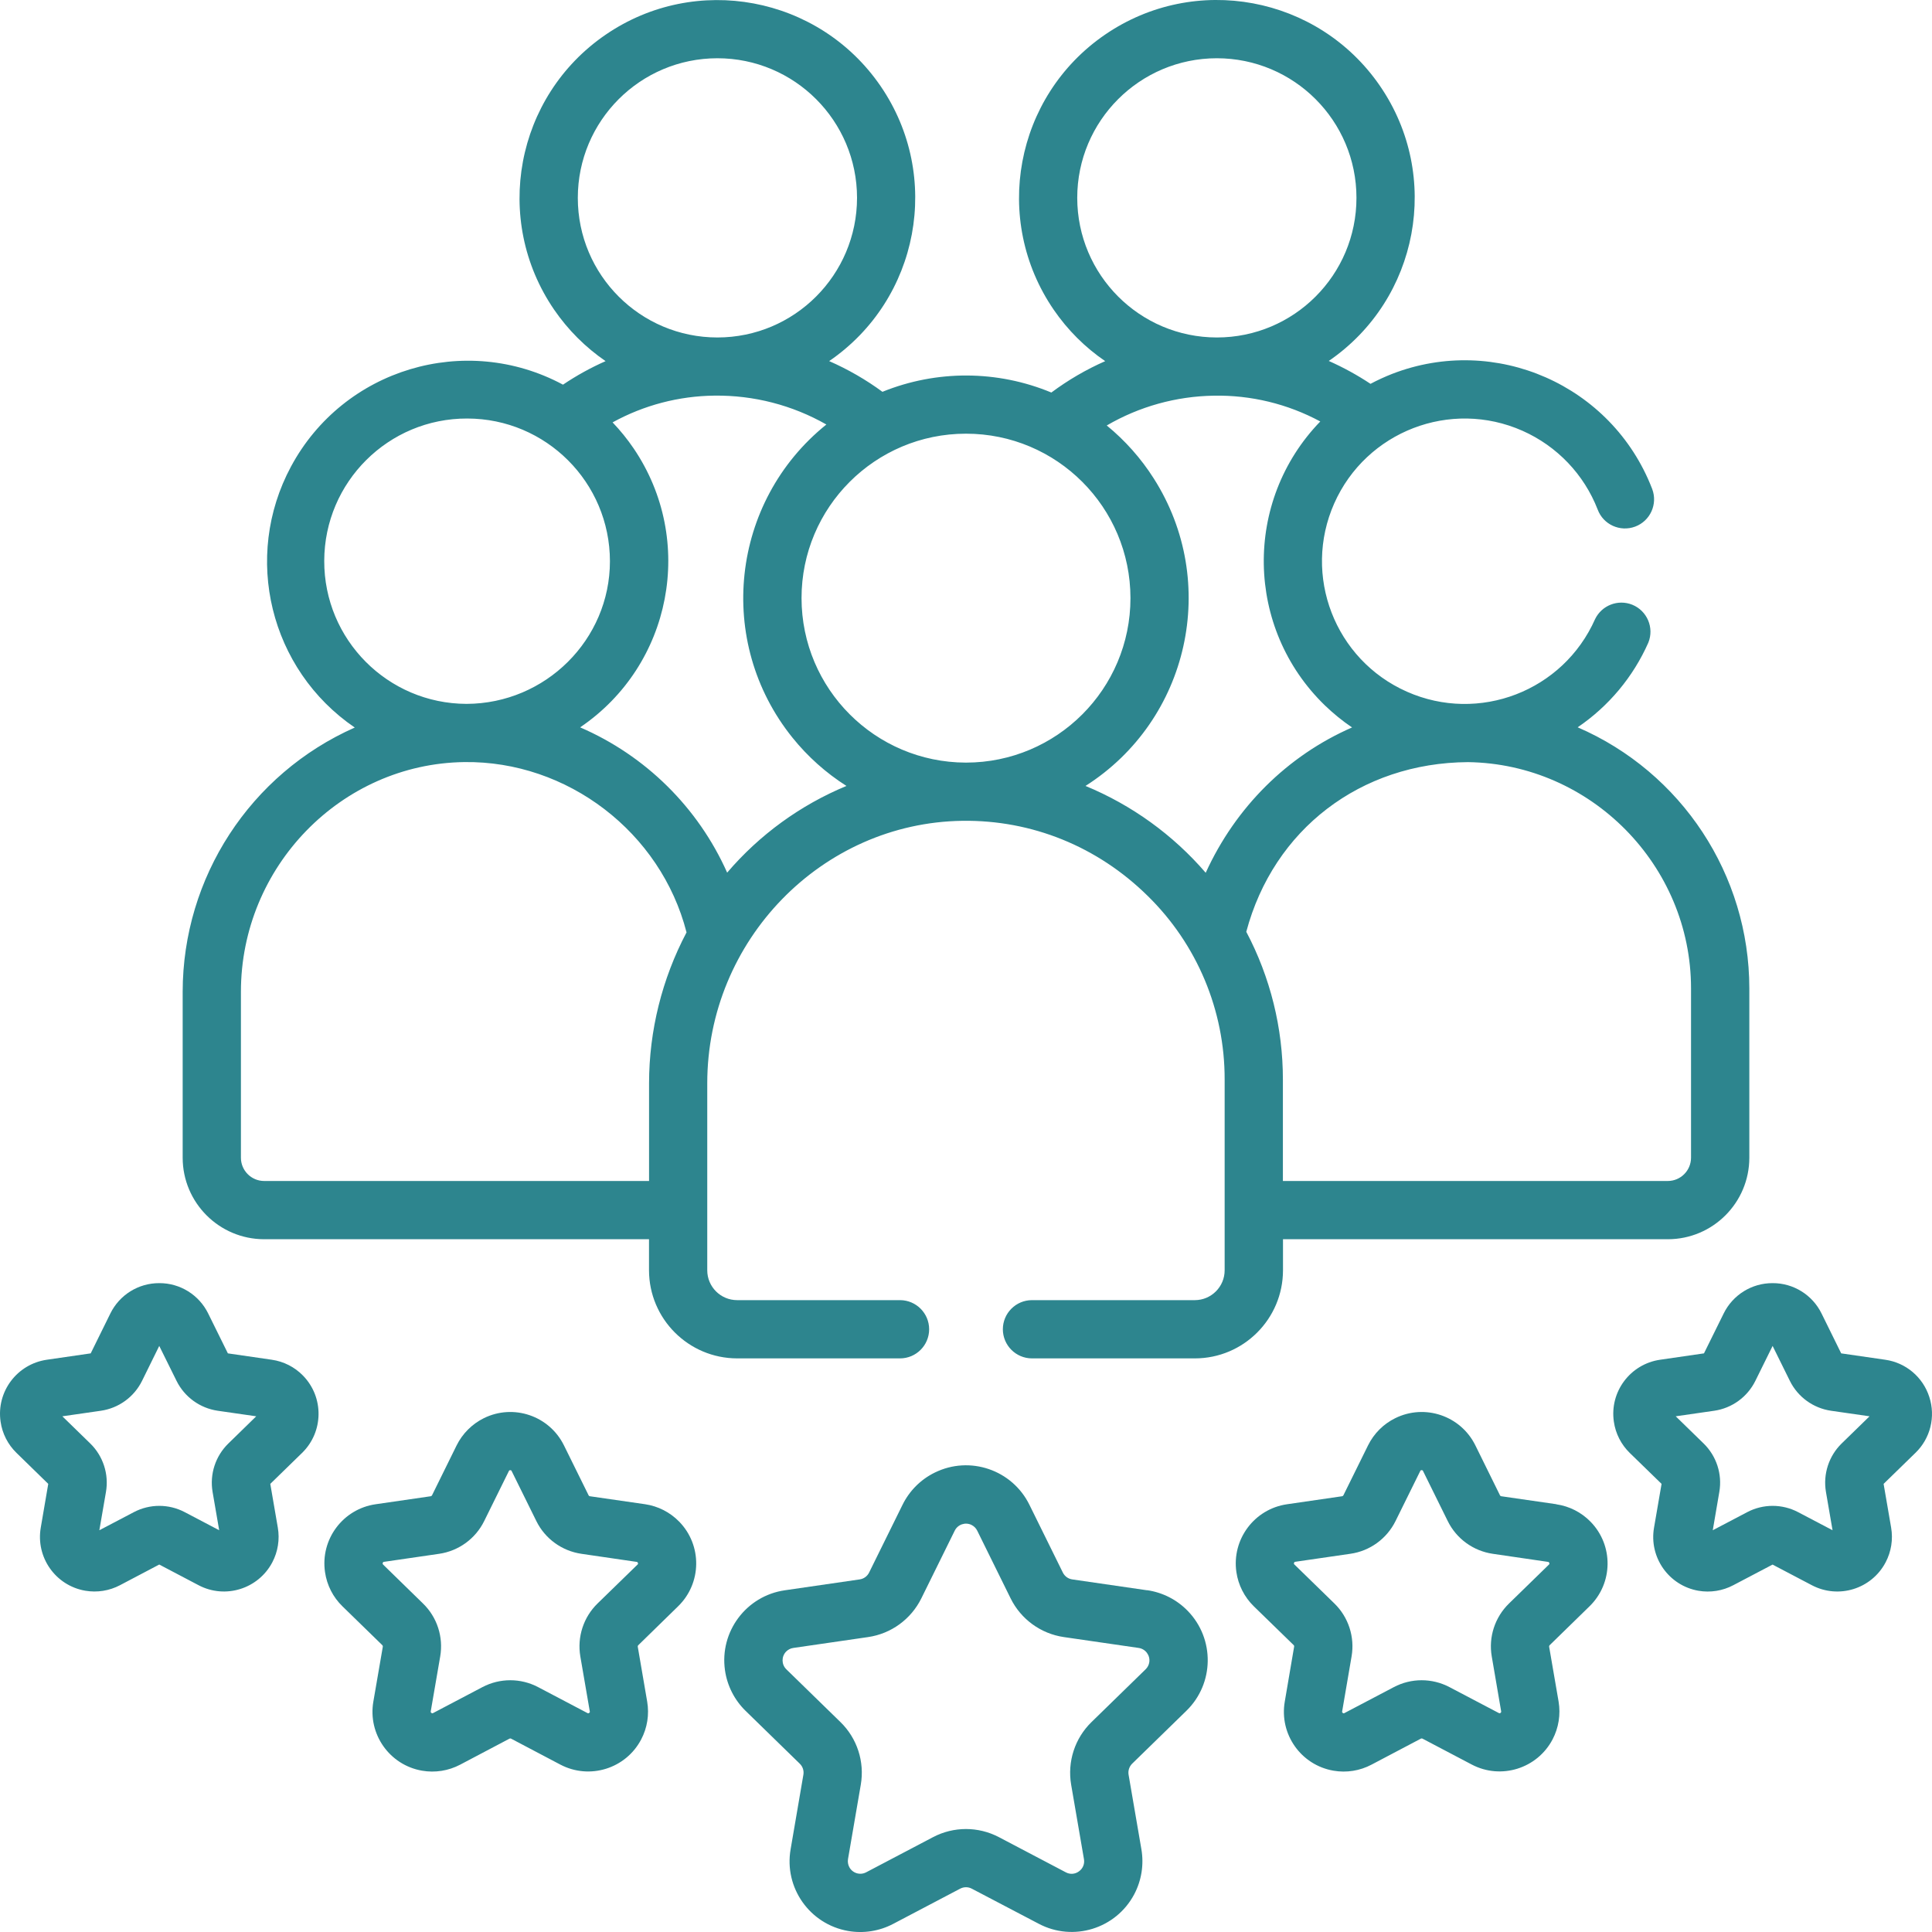
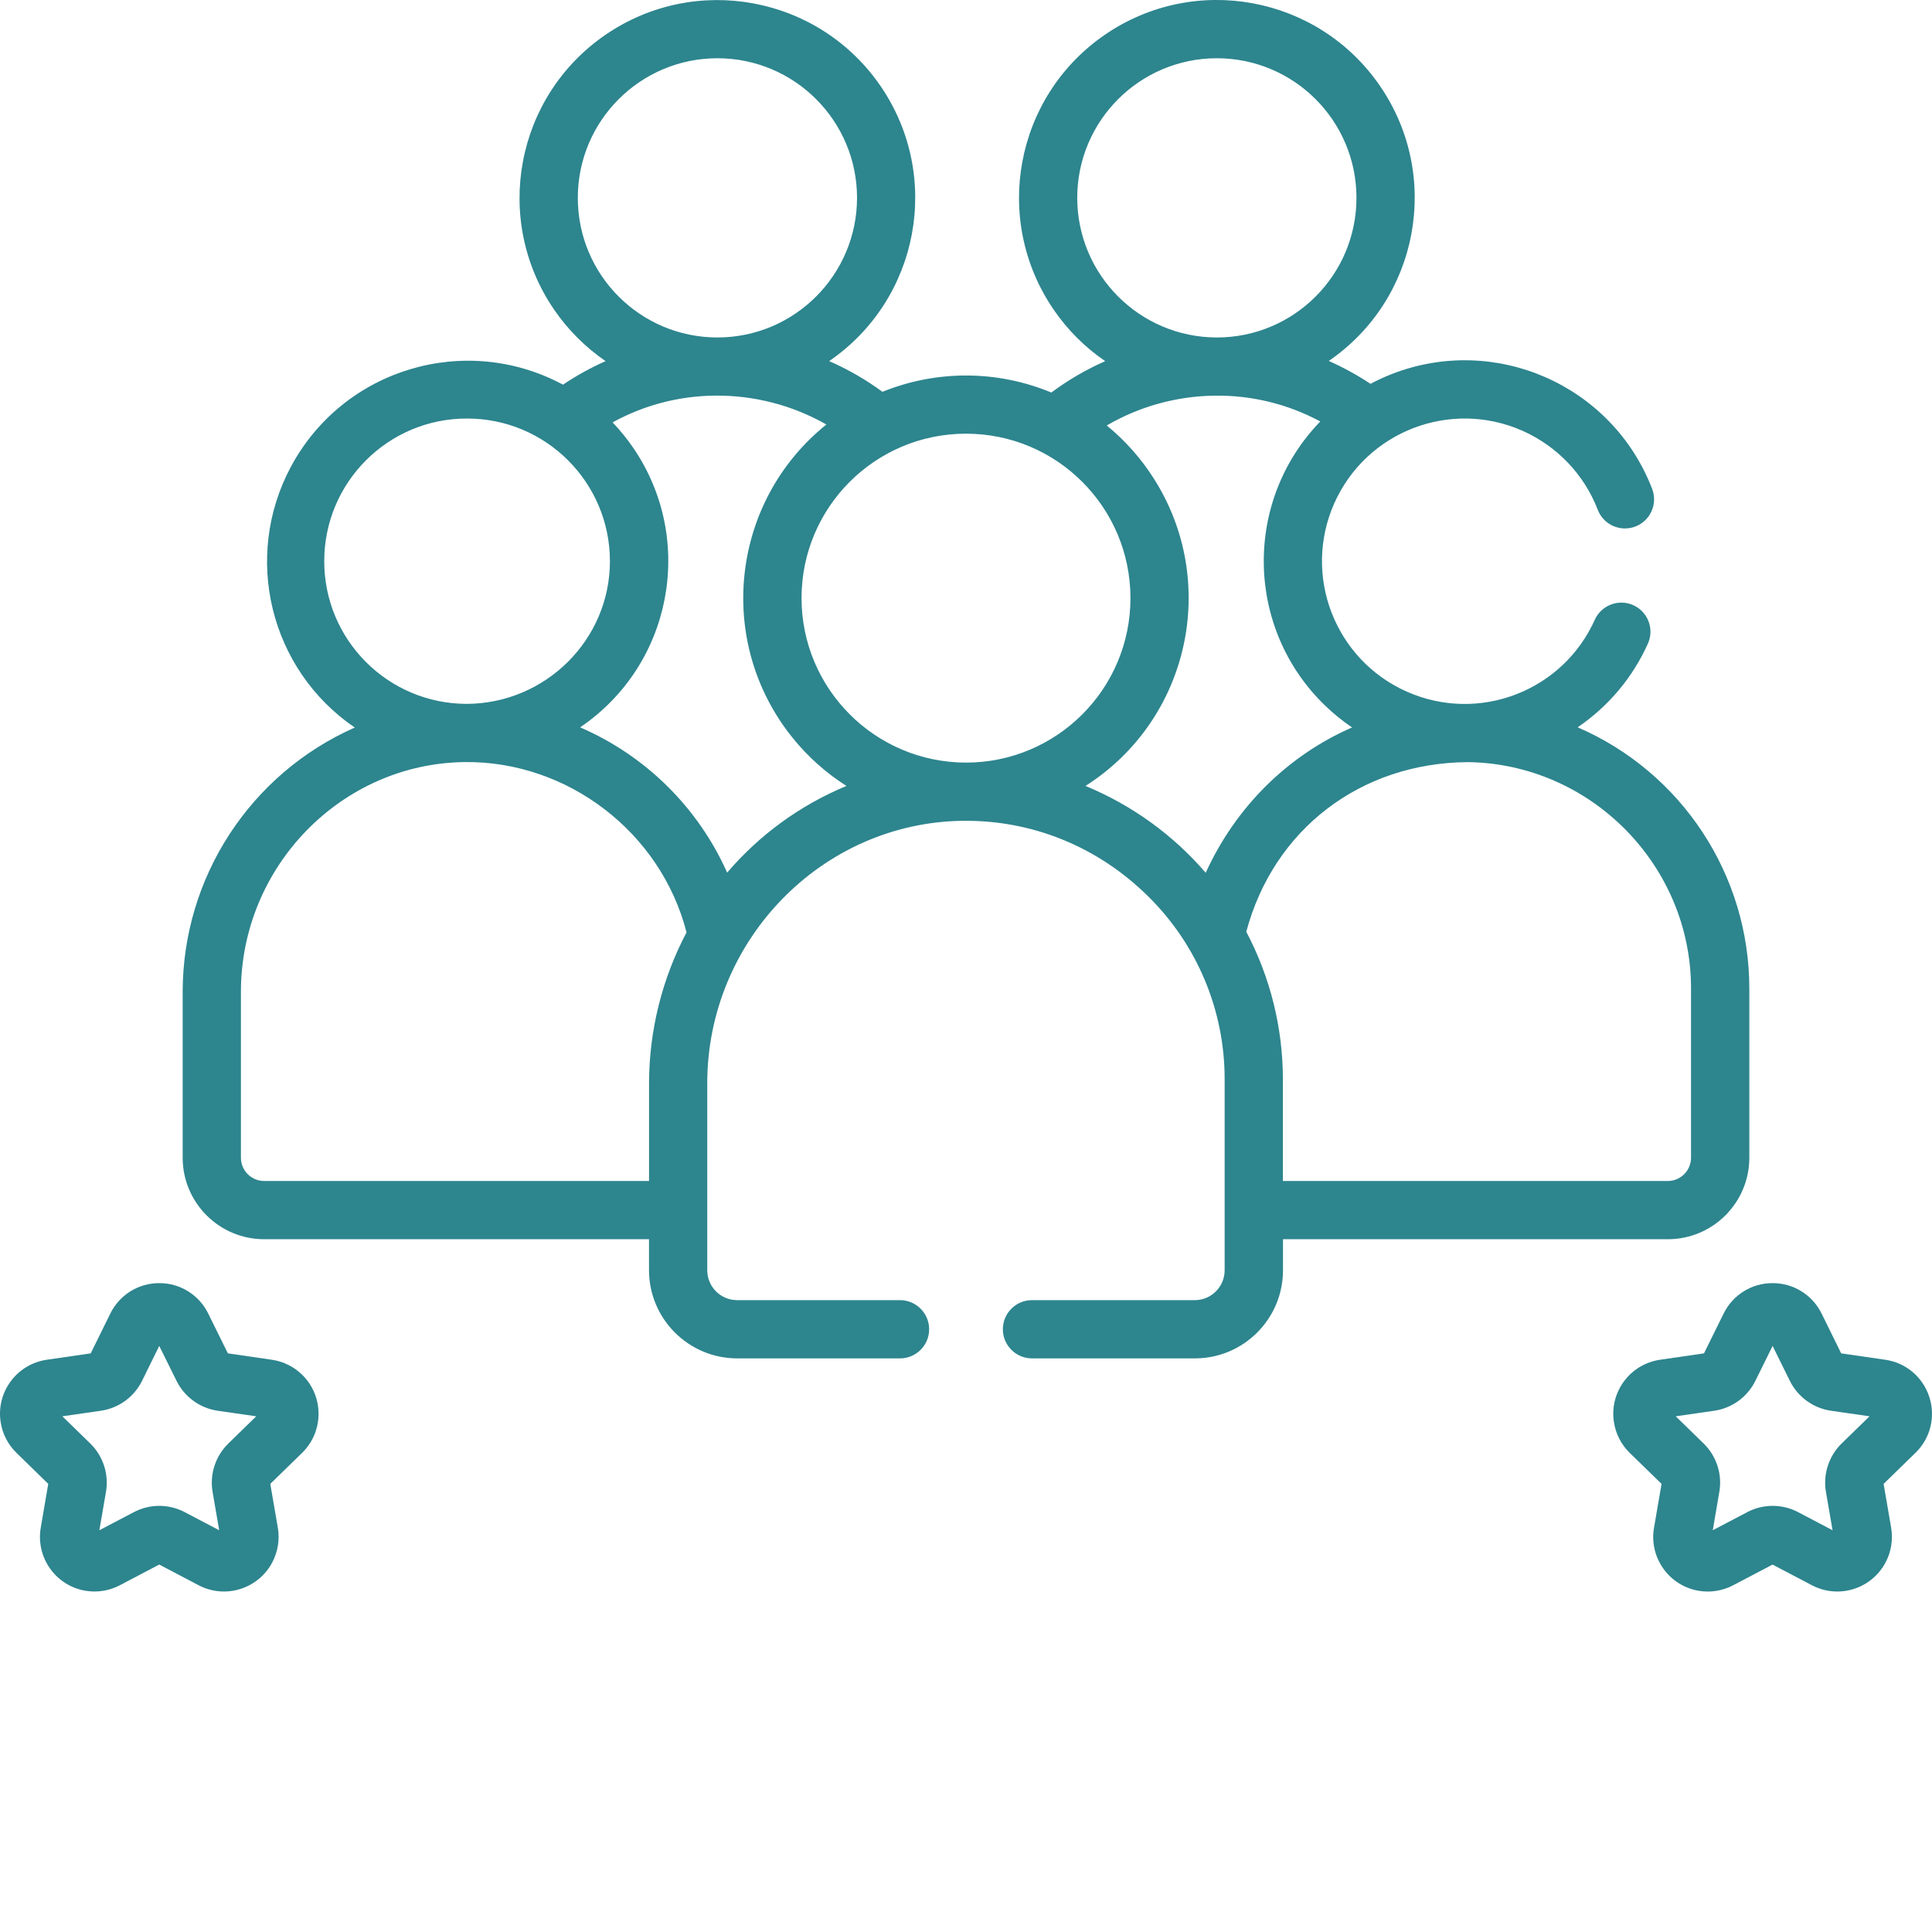
<svg xmlns="http://www.w3.org/2000/svg" width="40" height="40" viewBox="0 0 40 40" fill="none">
  <g clip-path="url(#clip0_258_506)">
    <path d="M5.469 25.657H13.437V26.3C13.439 27.307 14.255 28.122 15.262 28.124H18.633C18.966 28.124 19.236 27.855 19.237 27.522C19.237 27.189 18.967 26.919 18.635 26.918C18.634 26.918 18.634 26.918 18.633 26.918H15.262C14.92 26.918 14.643 26.641 14.643 26.3V22.428C14.643 19.471 17.013 17.033 19.927 16.994C21.364 16.975 22.723 17.526 23.76 18.547C24.783 19.548 25.358 20.919 25.355 22.35V26.3C25.355 26.64 25.079 26.917 24.739 26.918H21.365C21.032 26.919 20.763 27.189 20.763 27.522C20.764 27.854 21.033 28.123 21.365 28.124H24.739C25.746 28.123 26.562 27.307 26.563 26.3V25.657H34.531C35.462 25.656 36.217 24.901 36.218 23.97V20.464C36.217 18.115 34.82 15.991 32.664 15.058C33.306 14.622 33.813 14.015 34.127 13.305C34.252 12.996 34.102 12.645 33.794 12.52C33.499 12.402 33.164 12.532 33.025 12.817C32.364 14.309 30.619 14.982 29.127 14.32C27.636 13.659 26.963 11.914 27.624 10.422C28.286 8.931 30.031 8.258 31.522 8.919C32.236 9.236 32.795 9.821 33.078 10.549C33.194 10.861 33.541 11.019 33.854 10.903C34.166 10.786 34.324 10.439 34.208 10.127C34.206 10.122 34.204 10.116 34.202 10.111C33.37 7.971 30.96 6.911 28.82 7.742C28.668 7.802 28.519 7.87 28.375 7.947C28.101 7.765 27.812 7.607 27.511 7.473C29.377 6.193 29.851 3.644 28.571 1.779C27.291 -0.087 24.741 -0.561 22.876 0.719C21.011 1.999 20.537 4.548 21.817 6.414C22.103 6.831 22.464 7.192 22.882 7.477C22.487 7.651 22.113 7.869 21.767 8.127C20.648 7.662 19.392 7.657 18.27 8.112C17.927 7.86 17.557 7.647 17.167 7.476C19.033 6.198 19.51 3.649 18.232 1.783C16.953 -0.083 14.404 -0.56 12.538 0.719C10.672 1.997 10.195 4.546 11.473 6.412C11.759 6.829 12.12 7.19 12.538 7.477C12.23 7.613 11.935 7.776 11.656 7.964C9.633 6.878 7.112 7.636 6.025 9.659C5.018 11.533 5.587 13.864 7.345 15.063C5.18 16.022 3.784 18.166 3.782 20.534V23.97C3.783 24.901 4.538 25.656 5.469 25.657ZM14.854 6.987C13.257 6.987 11.963 5.693 11.963 4.097C11.963 2.501 13.256 1.207 14.853 1.206C16.449 1.206 17.743 2.5 17.744 4.096C17.744 4.097 17.744 4.097 17.744 4.097C17.742 5.692 16.449 6.986 14.854 6.987ZM22.303 4.097C22.303 2.501 23.597 1.207 25.193 1.206C26.79 1.206 28.084 2.5 28.084 4.096C28.084 5.693 26.79 6.987 25.194 6.987C25.193 6.987 25.192 6.987 25.192 6.987C23.597 6.985 22.305 5.692 22.303 4.097ZM25.803 19.291C26.368 17.172 28.168 15.793 30.392 15.779C32.938 15.814 35.011 17.916 35.011 20.463V23.97C35.01 24.235 34.796 24.45 34.531 24.451H26.561V22.35C26.561 21.284 26.301 20.234 25.803 19.292V19.291ZM22.474 16.272C24.622 14.905 25.256 12.055 23.888 9.907C23.624 9.491 23.295 9.121 22.914 8.809C23.588 8.416 24.352 8.204 25.132 8.192C25.9 8.178 26.659 8.362 27.335 8.726C25.738 10.376 25.781 13.009 27.432 14.606C27.606 14.773 27.793 14.926 27.993 15.061C26.655 15.645 25.581 16.713 24.963 18.07C24.286 17.284 23.433 16.668 22.474 16.272ZM16.595 12.384C16.594 10.504 18.119 8.979 19.999 8.979C21.88 8.978 23.404 10.503 23.405 12.383C23.405 14.264 21.88 15.788 20 15.789C20 15.789 20 15.789 19.999 15.789H19.996C18.118 15.784 16.597 14.262 16.595 12.384ZM9.674 8.665C11.305 8.667 12.626 9.988 12.628 11.619C12.628 13.243 11.296 14.568 9.659 14.573C8.027 14.568 6.708 13.242 6.713 11.611C6.717 9.979 8.043 8.66 9.674 8.665ZM15.055 18.067C14.453 16.718 13.367 15.645 12.011 15.059C13.912 13.77 14.408 11.185 13.119 9.284C12.989 9.093 12.843 8.912 12.683 8.745C13.329 8.389 14.054 8.199 14.791 8.191C15.604 8.181 16.404 8.387 17.109 8.789C15.125 10.385 14.81 13.287 16.406 15.271C16.722 15.664 17.1 16.002 17.525 16.272C16.572 16.667 15.725 17.282 15.055 18.067ZM9.611 15.778C11.747 15.749 13.682 17.23 14.214 19.304C13.706 20.267 13.439 21.339 13.438 22.428V24.451H5.469C5.204 24.451 4.988 24.235 4.988 23.97V20.534C4.988 17.945 7.062 15.813 9.611 15.778Z" fill="#2D858E" />
-     <path d="M23.749 32.925L22.2 32.7C22.116 32.688 22.043 32.635 22.005 32.558L21.313 31.155C20.956 30.43 20.079 30.131 19.354 30.488C19.063 30.63 18.829 30.865 18.686 31.155L17.994 32.558C17.956 32.635 17.883 32.688 17.798 32.7L16.25 32.925C15.45 33.04 14.895 33.782 15.01 34.582C15.056 34.902 15.207 35.198 15.438 35.423L16.559 36.516C16.62 36.575 16.648 36.661 16.633 36.745L16.369 38.286C16.23 39.083 16.764 39.84 17.561 39.979C17.88 40.034 18.208 39.982 18.494 39.831L19.879 39.103C19.955 39.063 20.045 39.063 20.12 39.103L21.505 39.829C22.22 40.207 23.105 39.933 23.483 39.219C23.634 38.933 23.686 38.604 23.631 38.285L23.366 36.743C23.352 36.66 23.38 36.574 23.441 36.514L24.561 35.422C25.141 34.859 25.154 33.932 24.591 33.352C24.366 33.12 24.07 32.969 23.749 32.923L23.749 32.925ZM22.339 38.744C22.26 38.804 22.153 38.812 22.066 38.764L20.681 38.036C20.254 37.812 19.744 37.812 19.318 38.036L17.933 38.764C17.806 38.831 17.649 38.782 17.583 38.655C17.557 38.605 17.548 38.547 17.557 38.491L17.822 36.949C17.903 36.474 17.746 35.989 17.4 35.653L16.28 34.561C16.178 34.461 16.176 34.297 16.276 34.194C16.316 34.154 16.367 34.127 16.424 34.119L17.972 33.894C18.449 33.825 18.861 33.525 19.075 33.093L19.767 31.69C19.83 31.562 19.986 31.509 20.114 31.572C20.165 31.597 20.207 31.639 20.232 31.69L20.924 33.093C21.137 33.525 21.55 33.825 22.027 33.894L23.576 34.119C23.717 34.14 23.815 34.271 23.795 34.413C23.787 34.469 23.76 34.521 23.719 34.561L22.599 35.653C22.253 35.989 22.096 36.474 22.177 36.95L22.442 38.491C22.46 38.588 22.42 38.687 22.339 38.744V38.744Z" fill="#2D858E" />
-     <path d="M32.222 31.143L31.081 30.978C31.07 30.976 31.061 30.97 31.056 30.96L30.546 29.925C30.243 29.311 29.5 29.059 28.887 29.362C28.642 29.482 28.445 29.68 28.324 29.925L27.813 30.96C27.808 30.969 27.799 30.976 27.788 30.978L26.646 31.144C25.969 31.242 25.5 31.871 25.598 32.548C25.637 32.817 25.764 33.066 25.958 33.256L26.785 34.061C26.793 34.069 26.796 34.08 26.794 34.09L26.6 35.229C26.483 35.903 26.934 36.543 27.607 36.66C27.877 36.707 28.155 36.663 28.398 36.534L29.419 35.996C29.428 35.991 29.44 35.991 29.45 35.996L30.471 36.533C31.076 36.851 31.825 36.618 32.144 36.013C32.27 35.772 32.314 35.497 32.269 35.229L32.073 34.092C32.072 34.081 32.075 34.071 32.083 34.063L32.909 33.257C33.399 32.78 33.409 31.995 32.931 31.506C32.741 31.311 32.492 31.184 32.222 31.145V31.143ZM30.885 34.294L31.08 35.432C31.083 35.45 31.071 35.467 31.053 35.47C31.045 35.471 31.038 35.47 31.032 35.467L30.01 34.93C29.649 34.74 29.218 34.74 28.858 34.93L27.836 35.467C27.825 35.475 27.81 35.474 27.801 35.464C27.789 35.458 27.784 35.444 27.788 35.432L27.983 34.294C28.052 33.893 27.919 33.482 27.627 33.198L26.8 32.392C26.789 32.384 26.785 32.37 26.792 32.358C26.794 32.345 26.805 32.335 26.818 32.335L27.96 32.169C28.364 32.111 28.712 31.857 28.893 31.492L29.404 30.457C29.408 30.444 29.421 30.436 29.433 30.438C29.446 30.436 29.459 30.444 29.463 30.457L29.974 31.492C30.154 31.858 30.503 32.111 30.907 32.17L32.049 32.337C32.062 32.337 32.073 32.347 32.076 32.36C32.082 32.372 32.079 32.386 32.067 32.395L31.241 33.2C30.95 33.484 30.816 33.893 30.885 34.294Z" fill="#2D858E" />
    <path d="M39.944 28.922C39.812 28.511 39.458 28.212 39.031 28.152L38.12 28.02L37.714 27.196C37.525 26.809 37.13 26.564 36.7 26.566C36.269 26.564 35.875 26.809 35.686 27.196L35.279 28.02L34.37 28.152C33.752 28.242 33.323 28.815 33.413 29.433C33.448 29.68 33.564 29.907 33.742 30.081L34.401 30.722L34.245 31.628C34.138 32.243 34.55 32.828 35.165 32.935C35.411 32.977 35.665 32.937 35.886 32.82L36.699 32.393L37.512 32.82C38.065 33.111 38.749 32.899 39.04 32.346C39.156 32.126 39.196 31.873 39.154 31.628L38.998 30.722L39.656 30.081C39.967 29.782 40.078 29.331 39.944 28.922ZM37.804 30.887L37.941 31.682L37.227 31.307C36.898 31.134 36.504 31.134 36.175 31.307L35.461 31.682L35.597 30.887C35.66 30.52 35.538 30.146 35.272 29.886L34.694 29.323L35.492 29.208C35.86 29.154 36.178 28.923 36.343 28.589L36.7 27.866L37.057 28.589C37.222 28.923 37.54 29.154 37.909 29.208L38.707 29.323L38.129 29.886C37.863 30.146 37.742 30.521 37.804 30.887Z" fill="#2D858E" />
-     <path d="M13.354 31.143L12.212 30.978C12.201 30.977 12.191 30.97 12.187 30.96L11.676 29.925C11.373 29.311 10.631 29.059 10.017 29.362C9.773 29.483 9.575 29.681 9.454 29.925L8.944 30.96C8.939 30.969 8.929 30.976 8.919 30.978L7.776 31.144C7.099 31.242 6.63 31.871 6.729 32.548C6.768 32.818 6.894 33.067 7.09 33.257L7.916 34.062C7.924 34.07 7.927 34.081 7.926 34.092L7.73 35.229C7.613 35.902 8.064 36.543 8.737 36.66C9.007 36.707 9.285 36.663 9.528 36.535L10.55 35.996C10.559 35.991 10.571 35.991 10.58 35.996L11.601 36.534C12.206 36.852 12.955 36.62 13.274 36.015C13.401 35.774 13.445 35.498 13.399 35.229L13.204 34.092C13.203 34.081 13.206 34.07 13.214 34.063L14.04 33.256C14.53 32.778 14.54 31.994 14.062 31.504C13.872 31.309 13.623 31.182 13.354 31.143ZM12.015 34.294L12.211 35.432C12.215 35.444 12.209 35.458 12.197 35.464C12.188 35.473 12.173 35.474 12.162 35.467L11.141 34.93C10.78 34.74 10.349 34.74 9.988 34.93L8.967 35.467C8.956 35.474 8.941 35.473 8.932 35.464C8.92 35.458 8.915 35.444 8.918 35.432L9.114 34.295C9.183 33.892 9.05 33.482 8.757 33.198L7.931 32.392V32.391C7.922 32.383 7.919 32.369 7.925 32.358C7.927 32.346 7.938 32.336 7.951 32.336L9.092 32.17C9.495 32.111 9.844 31.858 10.024 31.493L10.535 30.458C10.539 30.445 10.552 30.437 10.565 30.439C10.578 30.437 10.59 30.445 10.594 30.458L11.105 31.493C11.285 31.858 11.634 32.111 12.038 32.17L13.18 32.337C13.193 32.337 13.204 32.347 13.207 32.36C13.213 32.372 13.209 32.387 13.198 32.394L12.372 33.198C12.08 33.482 11.947 33.892 12.015 34.294Z" fill="#2D858E" />
    <path d="M5.628 28.152L4.718 28.02L4.311 27.196C4.122 26.809 3.728 26.564 3.298 26.566C2.867 26.564 2.473 26.809 2.284 27.196L1.878 28.02L0.969 28.152C0.351 28.242 -0.078 28.815 0.012 29.433C0.047 29.68 0.163 29.907 0.342 30.081L0.999 30.722L0.844 31.628C0.738 32.243 1.15 32.828 1.765 32.934C2.01 32.976 2.264 32.936 2.484 32.82L3.297 32.392L4.111 32.82C4.663 33.111 5.347 32.898 5.638 32.346C5.754 32.125 5.794 31.873 5.752 31.628L5.596 30.722L6.254 30.081C6.701 29.645 6.71 28.928 6.274 28.481C6.101 28.303 5.873 28.187 5.627 28.152L5.628 28.152ZM4.401 30.887L4.538 31.682L3.824 31.307C3.495 31.134 3.101 31.134 2.772 31.307L2.057 31.682L2.194 30.888C2.257 30.521 2.135 30.146 1.869 29.886L1.291 29.323L2.089 29.208C2.458 29.154 2.776 28.923 2.941 28.589L3.297 27.866L3.655 28.589C3.82 28.923 4.139 29.154 4.507 29.208L5.305 29.323L4.728 29.886C4.461 30.146 4.339 30.52 4.401 30.887Z" fill="#2D858E" />
  </g>
  <defs>
    <clipPath id="clip0_258_506">
      <rect width="40" height="40" fill="white" />
    </clipPath>
  </defs>
</svg>